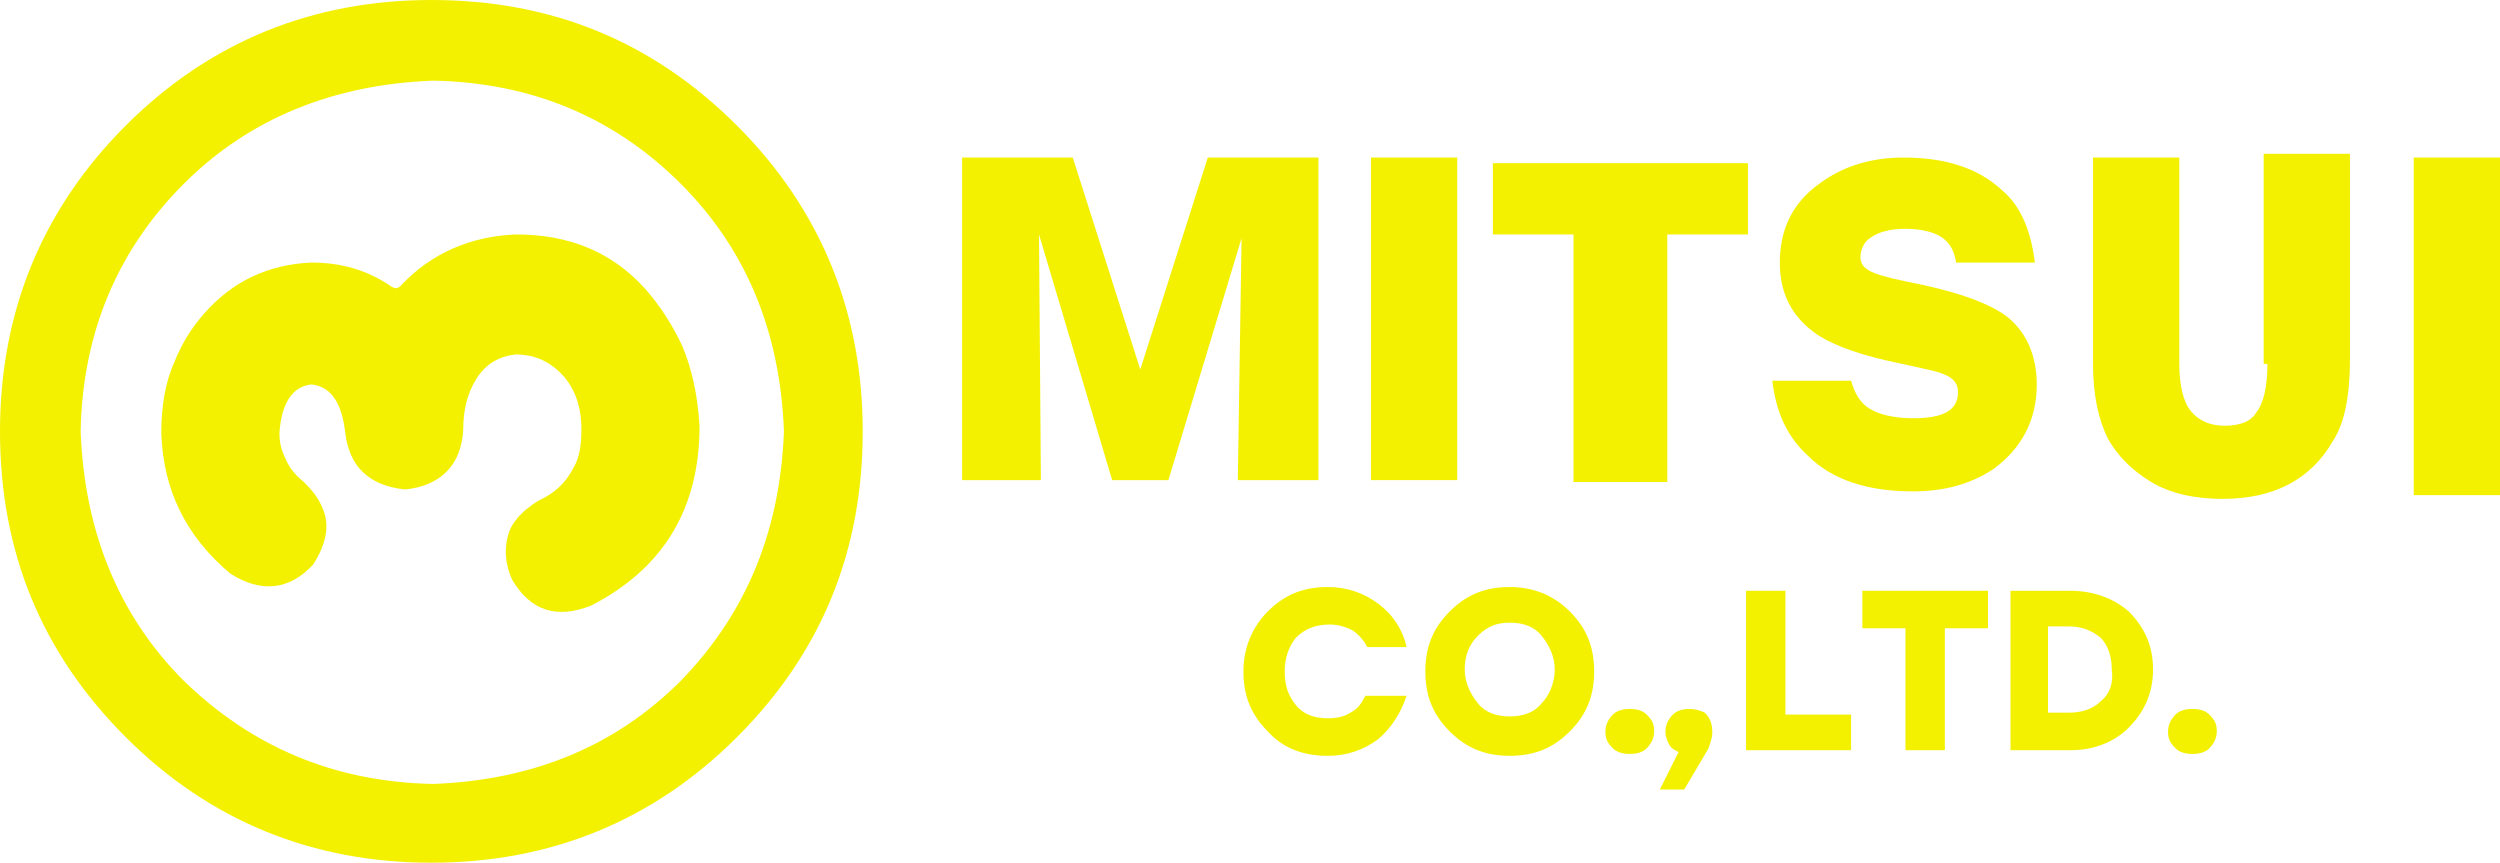
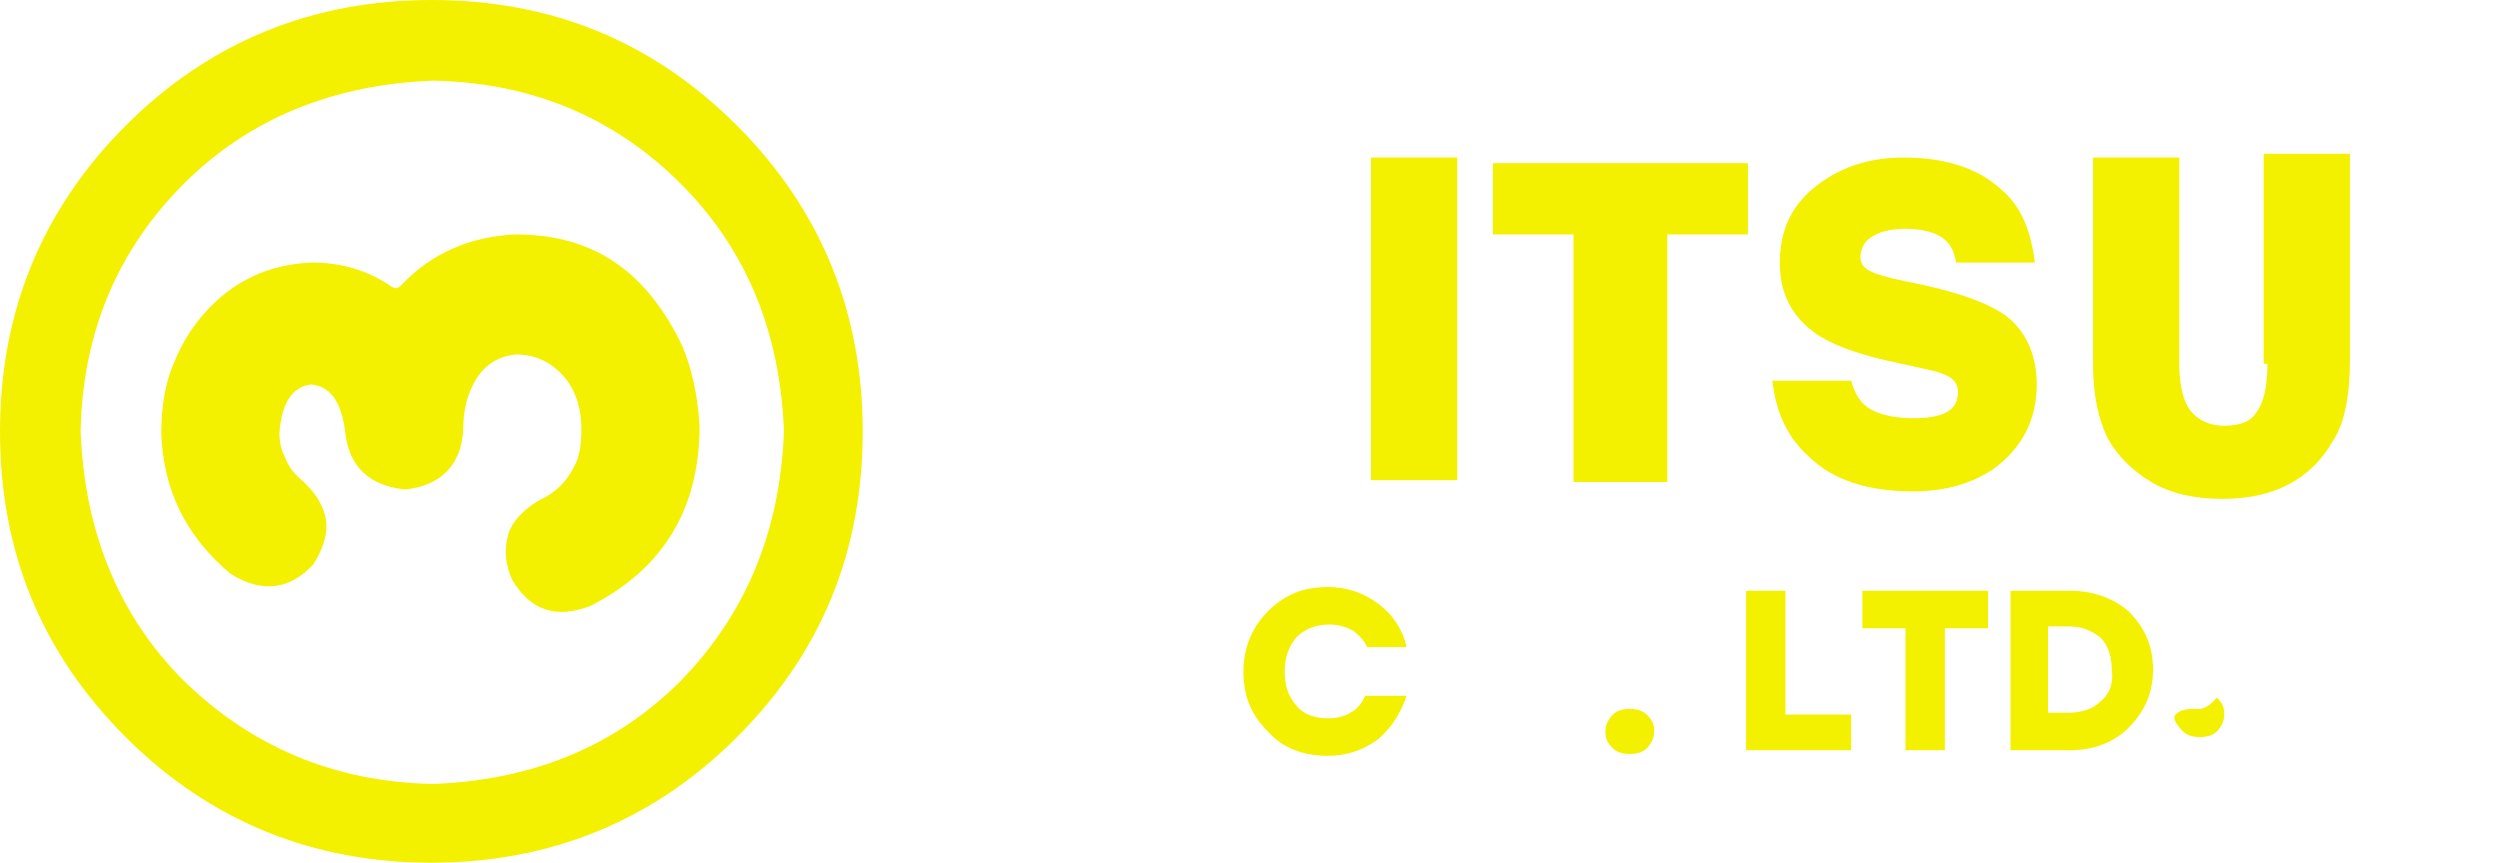
<svg xmlns="http://www.w3.org/2000/svg" version="1.1" id="レイヤー_1" x="0px" y="0px" viewBox="0 0 133.3 46" style="enable-background:new 0 0 133.3 46;" xml:space="preserve">
  <style type="text/css">
	.st0{fill:#F3F100;}
</style>
  <g>
-     <polygon class="st0" points="70.3,25.6 70.3,8.4 64.4,8.4 60.8,19.7 60.8,19.7 57.2,8.4 51.3,8.4 51.3,25.6 55.5,25.6 55.4,12.5    59.3,25.6 62.3,25.6 66.2,12.7 66.2,12.7 66,25.6  " />
    <rect x="73.1" y="8.4" class="st0" width="4.6" height="17.2" />
    <polygon class="st0" points="83.9,25.7 88.9,25.7 88.9,12.5 93.2,12.5 93.2,8.7 79.6,8.7 79.6,12.5 83.9,12.5  " />
    <path class="st0" d="M120.9,19.4c0,1.2-0.2,2.1-0.6,2.6c-0.3,0.5-0.9,0.7-1.7,0.7s-1.4-0.3-1.8-0.8c-0.4-0.5-0.6-1.4-0.6-2.5v-11   h-4.6v11c0,1.7,0.3,3,0.8,4c0.5,0.9,1.3,1.7,2.3,2.3c1,0.6,2.3,0.9,3.8,0.9c2.7,0,4.7-1,5.9-3.1c0.6-0.9,0.9-2.4,0.9-4.3v-11h-4.6   V19.4z" />
    <path class="st0" d="M108.6,20.5c0-1.6-0.6-2.9-1.7-3.7c-1-0.7-2.7-1.3-5.3-1.8c-1-0.2-1.6-0.4-1.8-0.5c-0.4-0.2-0.6-0.4-0.6-0.8   c0-0.4,0.2-0.8,0.5-1c0.4-0.3,1-0.5,1.9-0.5c0.9,0,1.6,0.2,2,0.5c0.4,0.3,0.6,0.7,0.7,1.3h4.2c-0.2-1.6-0.7-3-1.8-3.9   c-1.2-1.1-2.9-1.7-5.2-1.7c-1.8,0-3.3,0.5-4.5,1.4c-1.4,1-2.1,2.4-2.1,4.2c0,1.6,0.6,2.8,1.8,3.7c0.8,0.6,2.1,1.1,3.8,1.5   c1.8,0.4,2.8,0.6,3,0.7c0.6,0.2,0.9,0.5,0.9,1c0,1-0.8,1.4-2.4,1.4c-1,0-1.8-0.2-2.3-0.5c-0.5-0.3-0.8-0.8-1-1.5h-4.2   c0.2,1.7,0.8,3,1.9,4c1.3,1.3,3.2,1.9,5.6,1.9c1.7,0,3.1-0.4,4.3-1.2C107.8,23.9,108.6,22.4,108.6,20.5z" />
-     <rect x="128.7" y="8.4" class="st0" width="4.6" height="18" />
    <path class="st0" d="M110.4,31.5h-3.2V40h3.2c1.2,0,2.3-0.4,3.1-1.2c0.8-0.8,1.3-1.8,1.3-3.1c0-1.2-0.4-2.2-1.3-3.1   C112.7,31.9,111.6,31.5,110.4,31.5z M112,37.4c-0.4,0.4-1,0.6-1.7,0.6h-1.1v-4.6h1.1c0.7,0,1.2,0.2,1.7,0.6c0.4,0.4,0.6,1,0.6,1.7   C112.7,36.4,112.5,37,112,37.4z" />
    <polygon class="st0" points="95.2,31.5 93.1,31.5 93.1,40 98.7,40 98.7,38.1 95.2,38.1  " />
    <path class="st0" d="M70.9,33.3c0.4,0,0.8,0.1,1.2,0.3c0.3,0.2,0.6,0.5,0.8,0.9H75c-0.2-0.9-0.7-1.7-1.5-2.3   c-0.8-0.6-1.7-0.9-2.7-0.9c-1.3,0-2.3,0.4-3.2,1.3c-0.8,0.8-1.3,1.9-1.3,3.2c0,1.3,0.4,2.3,1.3,3.2c0.8,0.9,1.9,1.3,3.2,1.3   c1,0,1.9-0.3,2.7-0.9c0.7-0.6,1.2-1.4,1.5-2.3h-2.2c-0.2,0.4-0.4,0.7-0.8,0.9c-0.3,0.2-0.7,0.3-1.2,0.3c-0.7,0-1.3-0.2-1.7-0.7   c-0.4-0.5-0.6-1-0.6-1.8c0-0.7,0.2-1.3,0.6-1.8C69.6,33.5,70.2,33.3,70.9,33.3z" />
-     <path class="st0" d="M116.9,37.8c-0.4,0-0.7,0.1-0.9,0.3c-0.2,0.2-0.4,0.5-0.4,0.9s0.1,0.6,0.4,0.9c0.2,0.2,0.5,0.3,0.9,0.3   c0.4,0,0.7-0.1,0.9-0.3c0.2-0.2,0.4-0.5,0.4-0.9s-0.1-0.6-0.4-0.9C117.6,37.9,117.3,37.8,116.9,37.8z" />
-     <path class="st0" d="M90.1,37.8c-0.4,0-0.7,0.1-0.9,0.3c-0.2,0.2-0.4,0.5-0.4,0.9c0,0.3,0.1,0.5,0.2,0.7c0.1,0.2,0.3,0.3,0.5,0.4   l-1,2h1.3c0.6-1,1-1.7,1.3-2.2c0.1-0.3,0.2-0.6,0.2-0.8c0-0.5-0.1-0.8-0.4-1.1C90.7,37.9,90.4,37.8,90.1,37.8z" />
+     <path class="st0" d="M116.9,37.8c-0.4,0-0.7,0.1-0.9,0.3s0.1,0.6,0.4,0.9c0.2,0.2,0.5,0.3,0.9,0.3   c0.4,0,0.7-0.1,0.9-0.3c0.2-0.2,0.4-0.5,0.4-0.9s-0.1-0.6-0.4-0.9C117.6,37.9,117.3,37.8,116.9,37.8z" />
    <polygon class="st0" points="99.3,33.5 101.6,33.5 101.6,40 103.7,40 103.7,33.5 106,33.5 106,31.5 99.3,31.5  " />
    <path class="st0" d="M86.9,37.8c-0.4,0-0.7,0.1-0.9,0.3c-0.2,0.2-0.4,0.5-0.4,0.9s0.1,0.6,0.4,0.9c0.2,0.2,0.5,0.3,0.9,0.3   s0.7-0.1,0.9-0.3c0.2-0.2,0.4-0.5,0.4-0.9s-0.1-0.6-0.4-0.9C87.6,37.9,87.3,37.8,86.9,37.8z" />
-     <path class="st0" d="M80.5,31.3c-1.3,0-2.3,0.4-3.2,1.3S76,34.5,76,35.8c0,1.3,0.4,2.3,1.3,3.2s1.9,1.3,3.2,1.3   c1.3,0,2.3-0.4,3.2-1.3c0.9-0.9,1.3-1.9,1.3-3.2c0-1.3-0.4-2.3-1.3-3.2C82.8,31.7,81.7,31.3,80.5,31.3z M82.2,37.5   c-0.4,0.5-1,0.7-1.7,0.7c-0.7,0-1.3-0.2-1.7-0.7c-0.4-0.5-0.7-1.1-0.7-1.8s0.2-1.3,0.7-1.8c0.5-0.5,1-0.7,1.7-0.7   c0.7,0,1.3,0.2,1.7,0.7c0.4,0.5,0.7,1.1,0.7,1.8S82.6,37.1,82.2,37.5z" />
    <path class="st0" d="M27.5,12.5c-2.4,0.1-4.5,1-6.1,2.7c-0.2,0.2-0.3,0.2-0.5,0.1c-1.3-0.9-2.7-1.3-4.3-1.3c-2.3,0.1-4.2,1-5.7,2.7   c-0.7,0.8-1.2,1.6-1.6,2.6c-0.5,1.1-0.7,2.4-0.7,3.8c0.1,3,1.3,5.5,3.7,7.5c1.6,1,3.1,0.9,4.4-0.5c0.7-1.1,0.9-2.1,0.5-3   c-0.2-0.5-0.5-0.9-1-1.4c-0.5-0.4-0.8-0.8-1-1.3c-0.2-0.4-0.3-0.8-0.3-1.3c0.1-1.6,0.7-2.5,1.7-2.6c1,0.1,1.6,0.9,1.8,2.5   c0.2,1.9,1.3,2.9,3.2,3.1c1.9-0.2,3-1.3,3.1-3.2c0-1,0.2-1.9,0.7-2.7c0.5-0.8,1.2-1.2,2.1-1.3c0.9,0,1.7,0.3,2.4,1   c0.7,0.7,1.1,1.7,1.1,3c0,0.8-0.1,1.5-0.4,2c-0.4,0.8-1,1.4-1.9,1.8c-0.8,0.5-1.4,1.1-1.6,1.8c-0.2,0.7-0.2,1.5,0.2,2.4   c1,1.7,2.4,2.1,4.2,1.4c3.9-2,5.8-5.2,5.8-9.6c-0.1-1.6-0.4-3-0.9-4.2c-0.5-1.1-1.2-2.2-2-3.1C32.6,13.4,30.3,12.5,27.5,12.5z" />
    <path class="st0" d="M23,0C16.7,0,11.2,2.2,6.7,6.7C2.2,11.2,0,16.7,0,23c0,6.4,2.2,11.8,6.7,16.3C11.2,43.8,16.7,46,23,46   c6.3,0,11.8-2.2,16.3-6.7C43.8,34.8,46,29.4,46,23c0-6.3-2.2-11.8-6.7-16.3C34.8,2.2,29.4,0,23,0z M36.3,36.3   c-3.5,3.5-7.9,5.3-13.2,5.5c-5.3-0.1-9.7-2-13.3-5.5c-3.5-3.5-5.3-8-5.5-13.3c0.1-5.3,2-9.7,5.5-13.2c3.5-3.5,8-5.3,13.3-5.5   c5.3,0.1,9.7,2,13.2,5.5c3.5,3.5,5.3,7.9,5.5,13.2C41.6,28.3,39.8,32.7,36.3,36.3z" />
  </g>
</svg>